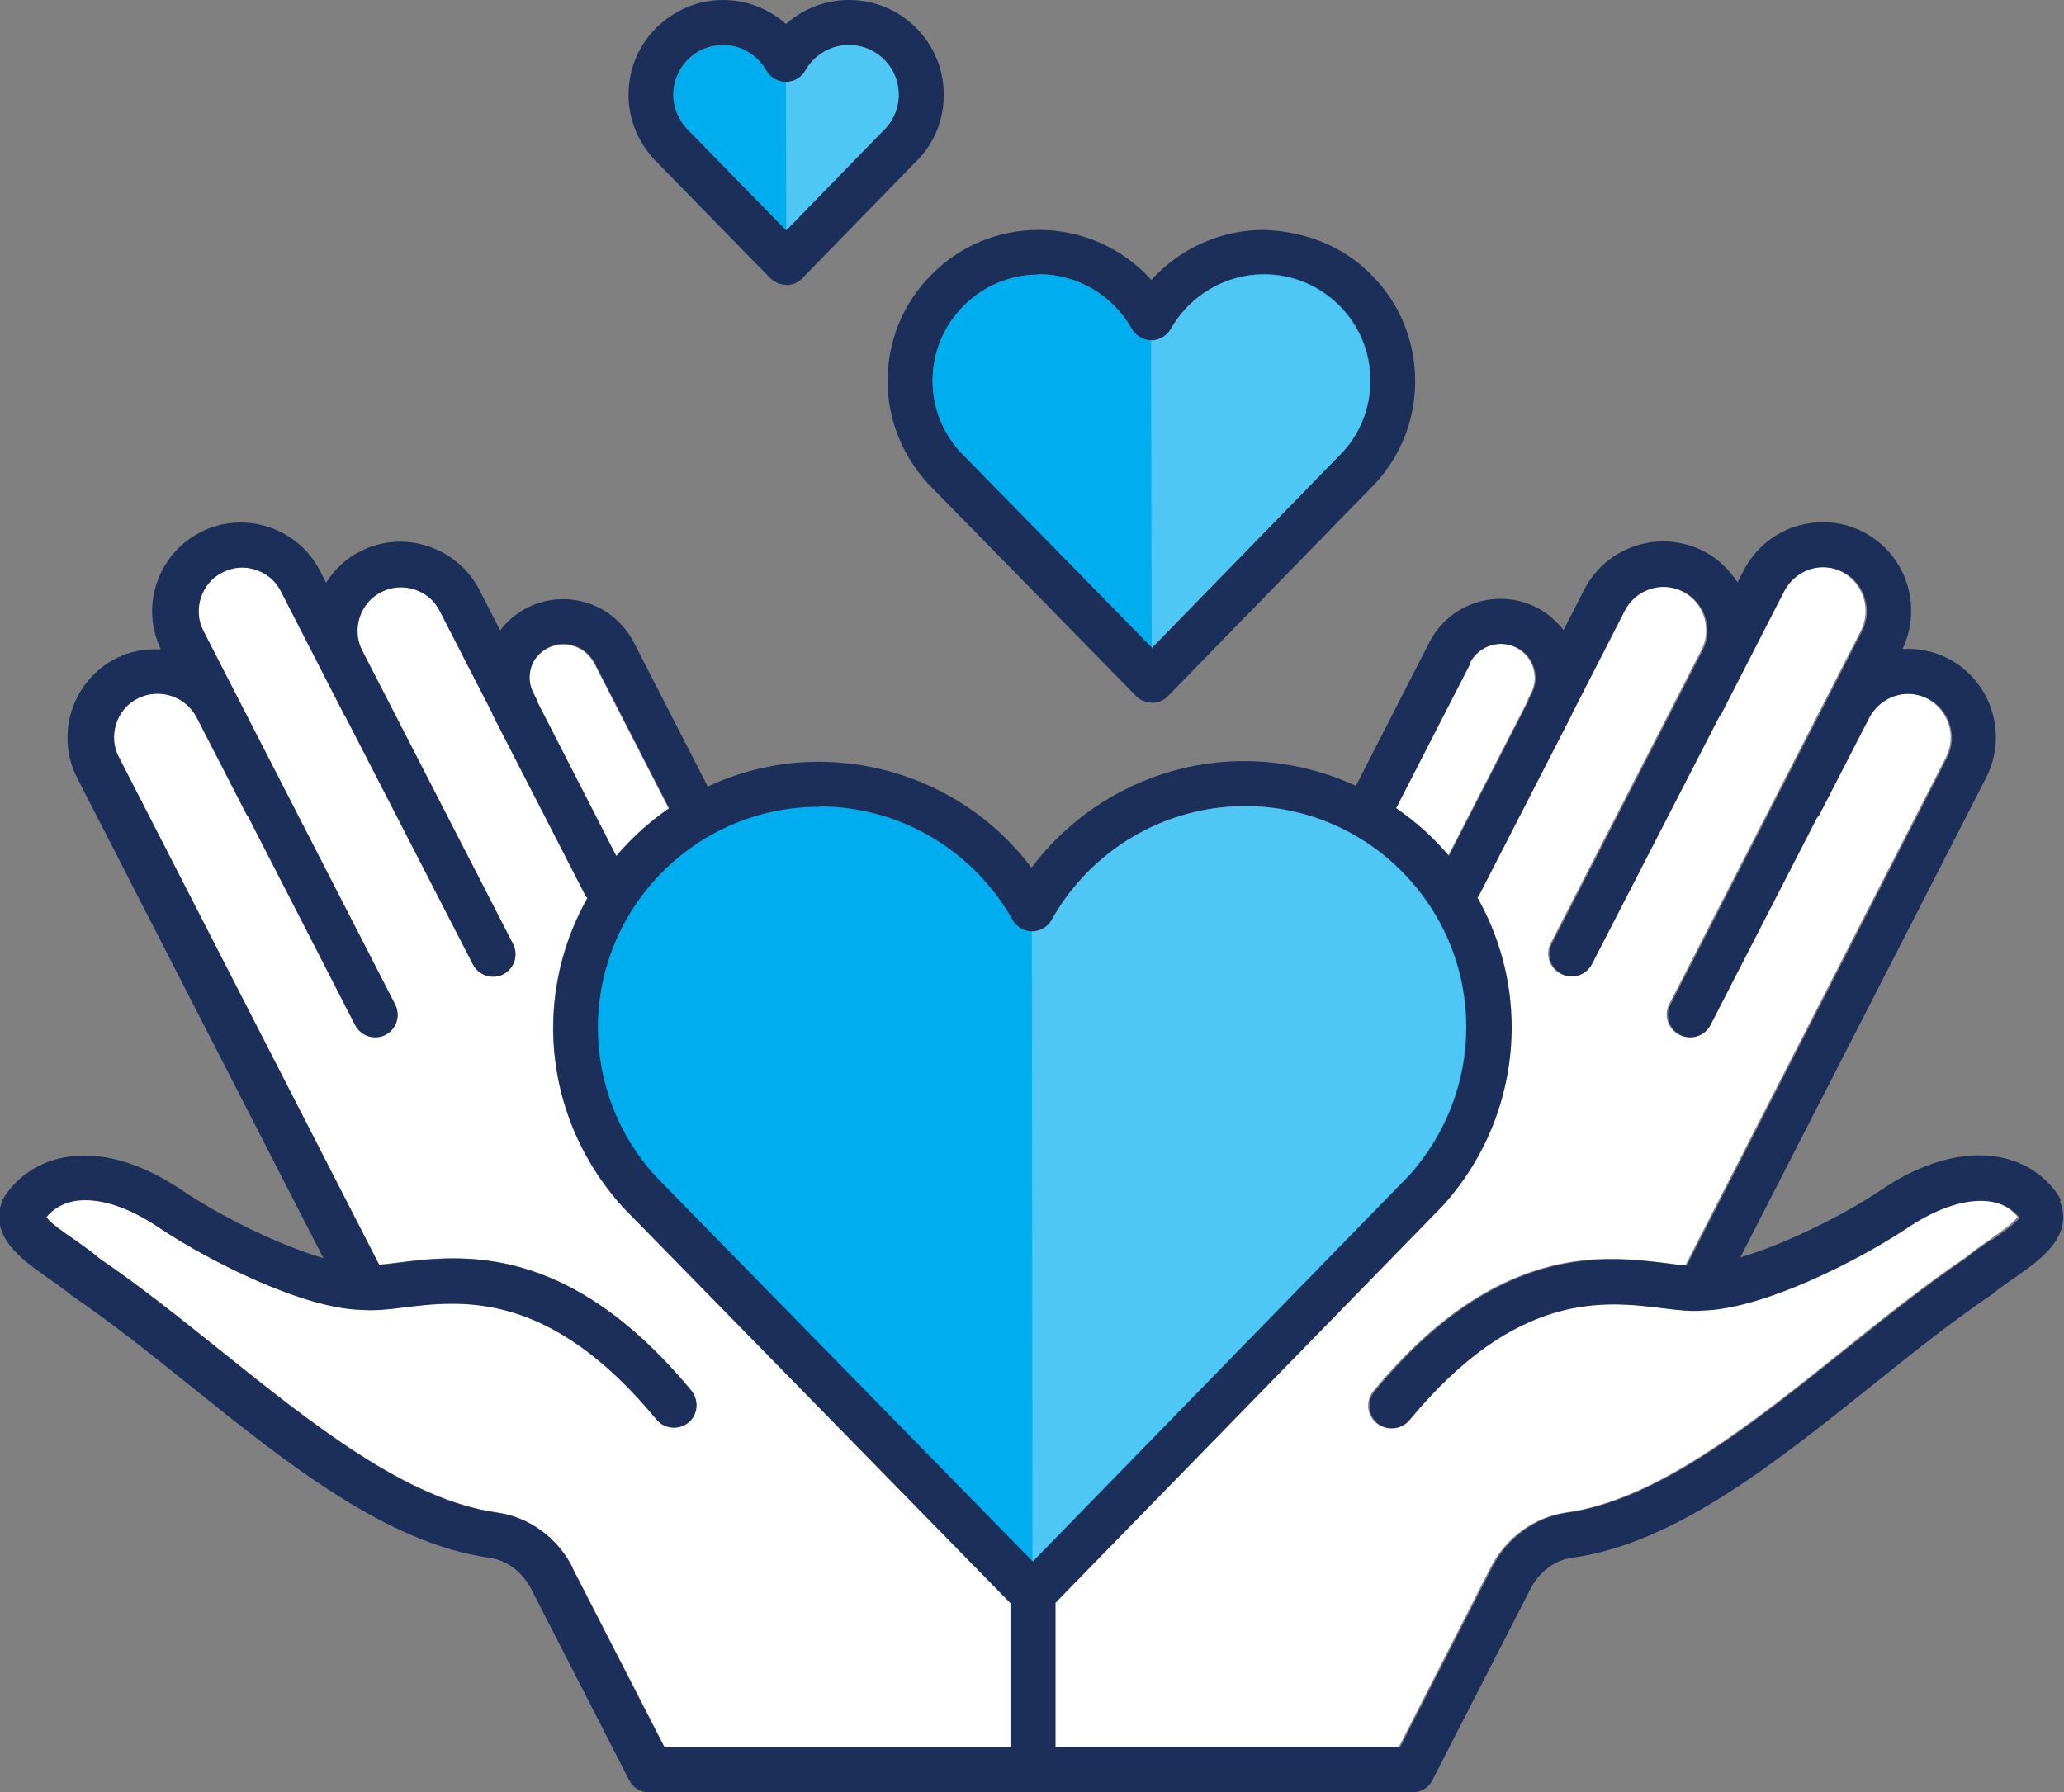
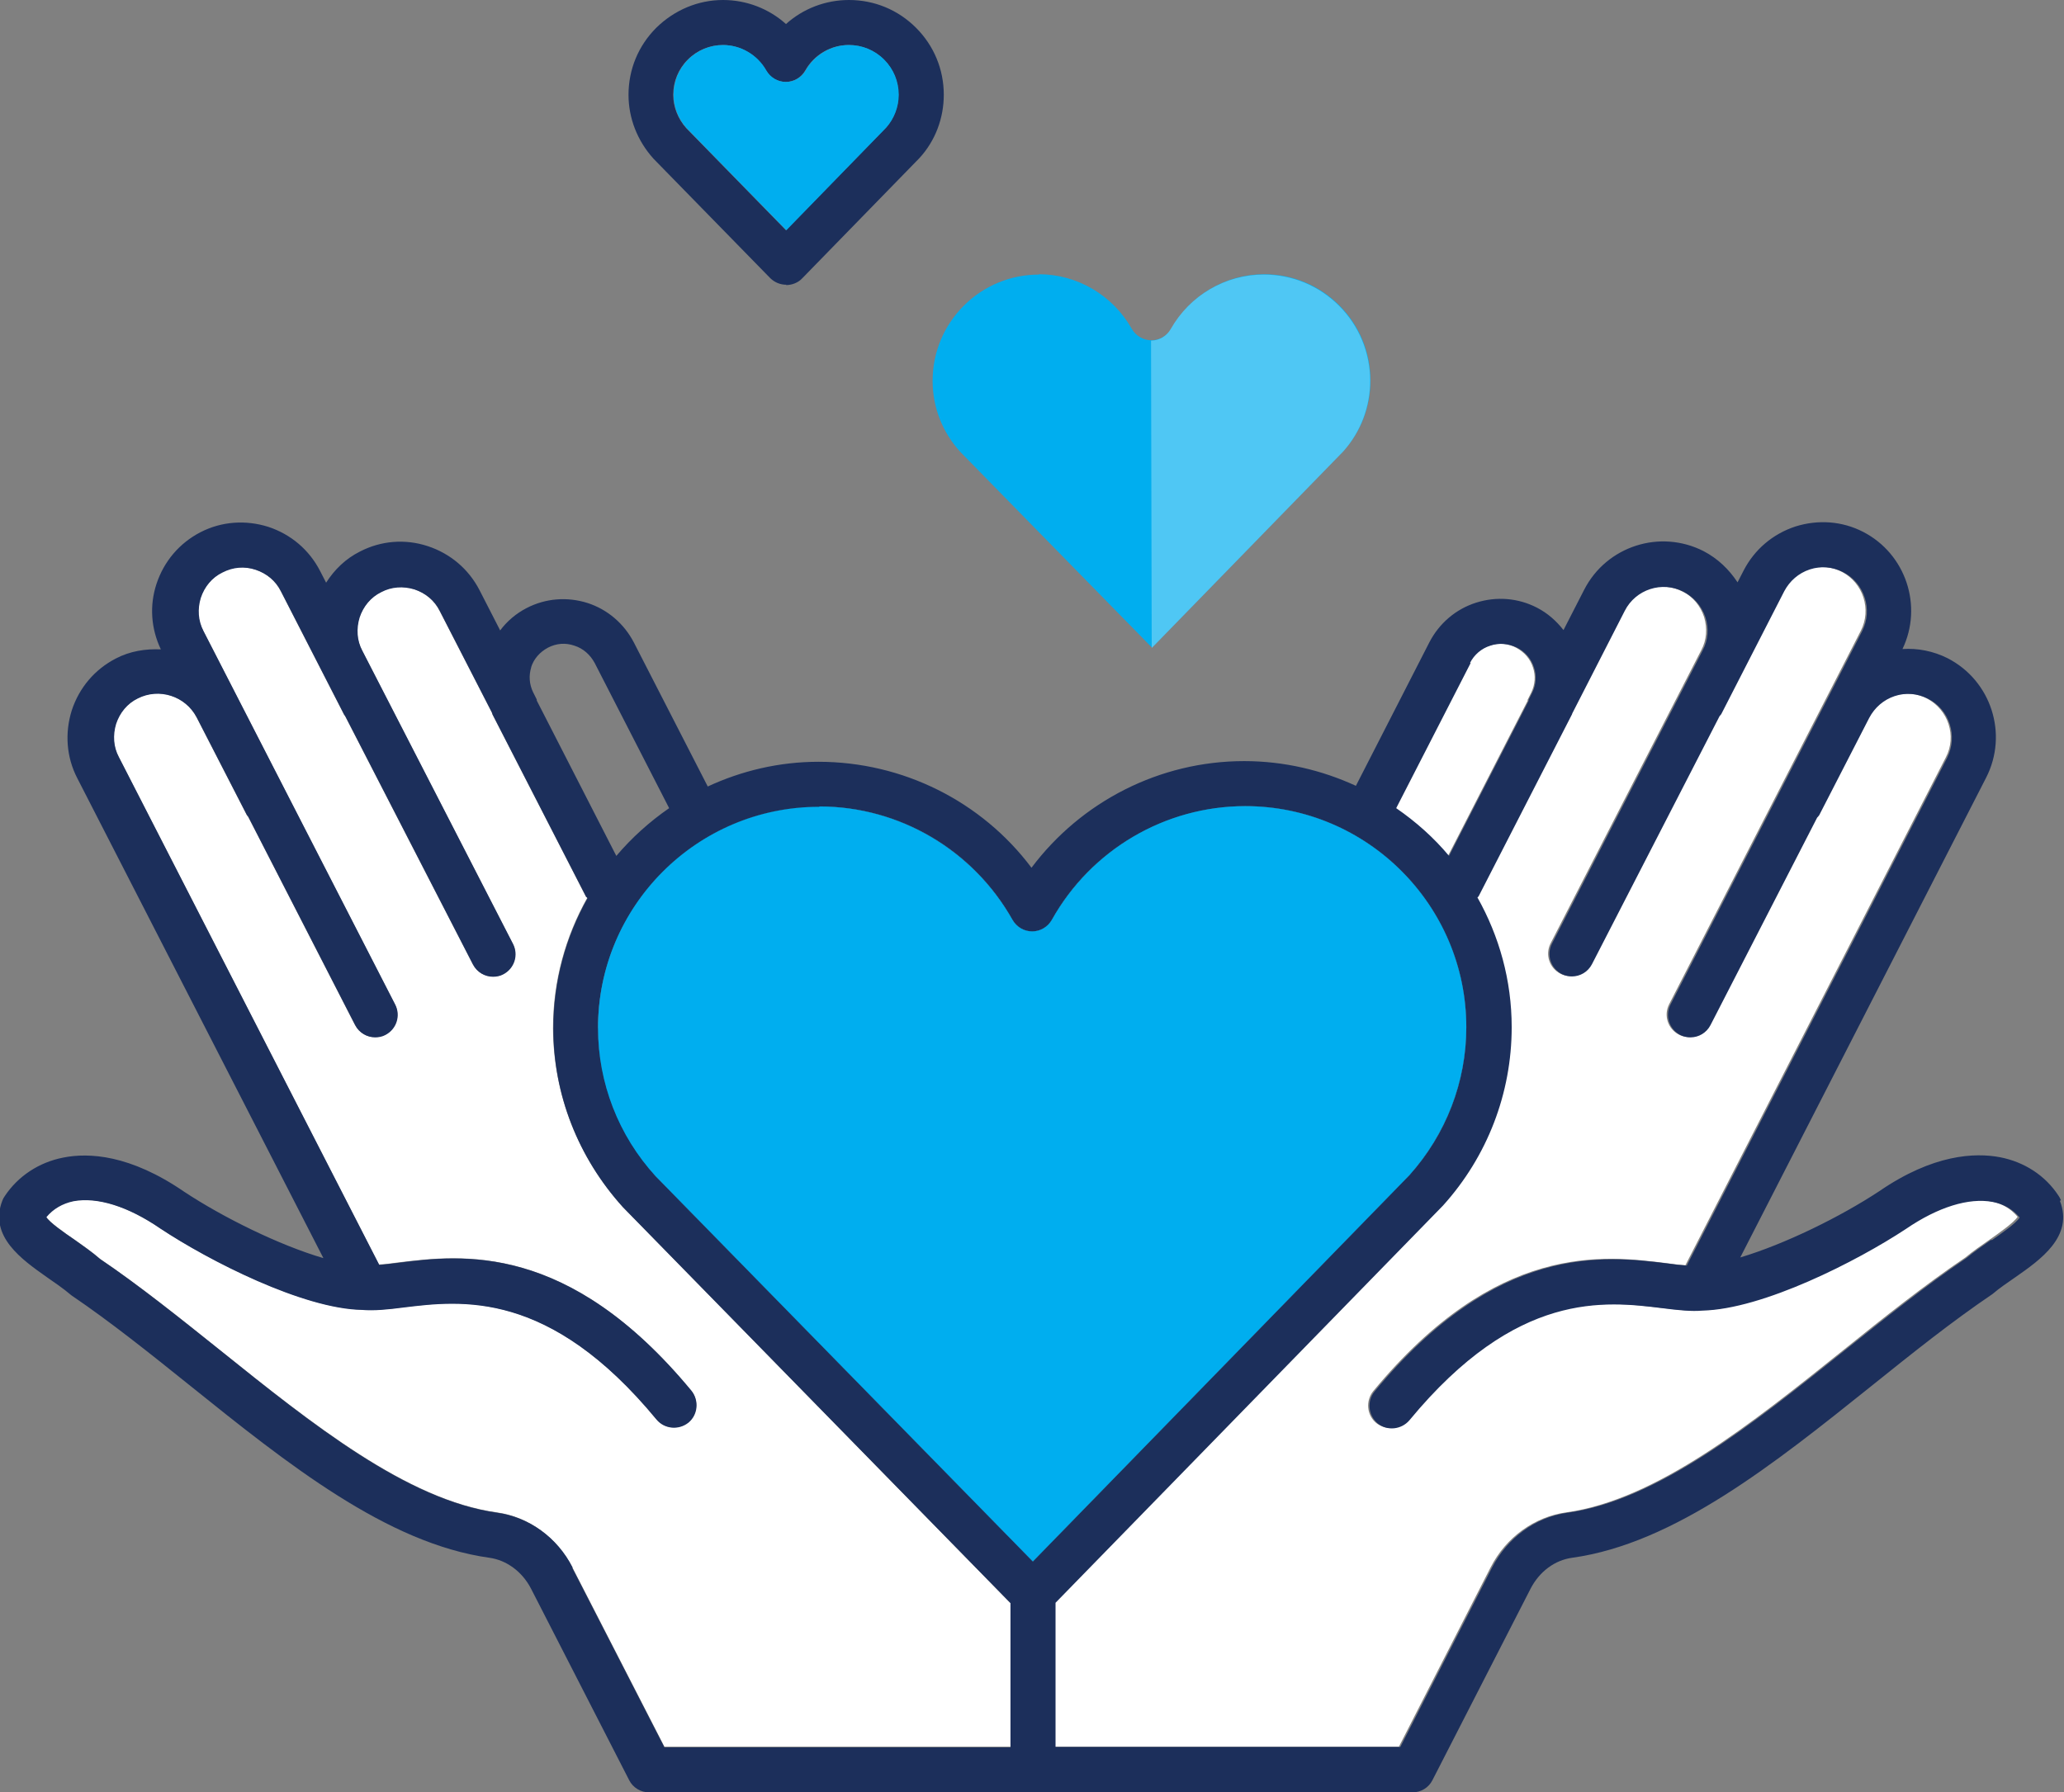
<svg xmlns="http://www.w3.org/2000/svg" id="Layer_1" data-name="Layer 1" viewBox="0 0 60.95 52.93">
  <rect x="0" y="0" width="60.95" height="52.93" fill="#808080" stroke="none" />
  <defs>
    <style>      .cls-1, .cls-2 {        fill: #fff;      }      .cls-3 {        fill: #00aeef;      }      .cls-4 {        fill: #1c2f5b;      }      .cls-2 {        opacity: .31;      }    </style>
  </defs>
  <g>
    <path class="cls-1" d="m42.76,25.28l2.35-4.58s0-.02,0-.03l.11-.22c.11-.23.13-.49.05-.73-.08-.26-.26-.46-.5-.59-.24-.13-.52-.15-.79-.06-.26.08-.47.27-.6.51l-2.2,4.29c.58.4,1.11.88,1.56,1.41Z" />
    <path class="cls-4" d="m17.66,30.37c0,1.61.6,3.17,1.7,4.37l11.14,11.38,11.12-11.41c1.08-1.21,1.68-2.76,1.68-4.37,0-3.6-2.93-6.53-6.53-6.53-2.37,0-4.55,1.29-5.71,3.36-.12.21-.34.34-.58.34s-.46-.13-.58-.34c-1.16-2.06-3.34-3.35-5.7-3.35-3.61,0-6.54,2.94-6.53,6.54Z" />
-     <path class="cls-1" d="m15.84,20.71l2.35,4.59c.45-.54.98-1.01,1.56-1.41l-2.2-4.29c-.13-.24-.34-.43-.6-.51-.26-.08-.54-.06-.78.06-.24.12-.42.33-.5.59-.08.25-.06.51.05.74l.11.22s0,.02,0,.03Z" />
    <path class="cls-1" d="m56.24,36.29c-1.44.95-4.22,2.37-6.01,2.41-.31.03-.71-.02-1.17-.07-1.71-.21-4.31-.53-7.48,3.31-.23.28-.65.32-.94.09-.28-.23-.32-.65-.09-.94,3.64-4.4,6.79-4.02,8.67-3.78.2.03.39.05.55.06l7.69-15c.33-.63.07-1.41-.56-1.74-.31-.16-.65-.18-.99-.08-.33.11-.6.33-.75.64l-1.48,2.88s-.04.05-.06.07l-3.15,6.13c-.12.23-.35.36-.59.36-.1,0-.21-.02-.3-.07-.33-.17-.46-.57-.29-.9l5.66-11.03c.32-.63.07-1.41-.56-1.74-.31-.16-.65-.18-.99-.08-.33.11-.6.33-.75.64l-1.86,3.63s-.03.04-.05.06l-3.77,7.33c-.12.23-.35.36-.59.36-.1,0-.21-.02-.3-.07-.33-.17-.46-.57-.29-.9l4.45-8.66c.16-.3.18-.65.08-.98-.11-.33-.33-.6-.64-.75-.64-.33-1.42-.07-1.74.56l-1.54,3.01s-.01.04-.02.05l-2.76,5.38s-.02.02-.03.03c.64,1.13,1,2.44,1.01,3.83,0,1.94-.72,3.81-2.03,5.27-.02.02-9.96,10.22-11.44,11.73v4.26h10.18l2.71-5.3c.45-.88,1.29-1.49,2.23-1.62,2.66-.37,5.46-2.61,8.18-4.79,1.18-.95,2.41-1.93,3.61-2.74.19-.16.46-.35.72-.53.27-.19.71-.5.82-.67-.2-.24-.47-.4-.8-.46-.7-.13-1.61.15-2.56.8Z" />
    <path class="cls-1" d="m29.83,47.34l-11.44-11.69c-1.33-1.47-2.05-3.34-2.06-5.28,0-1.4.37-2.71,1.01-3.85-.01-.02-.03-.02-.04-.04l-2.76-5.38s-.01-.04-.02-.06l-1.54-3c-.16-.31-.42-.53-.75-.64-.33-.11-.68-.08-.98.08-.3.16-.53.42-.64.75-.11.33-.08.68.08.98l4.45,8.66c.17.33.04.73-.29.9-.1.05-.2.07-.3.07-.24,0-.47-.13-.59-.36l-3.77-7.33s-.03-.03-.04-.06l-1.86-3.63c-.16-.31-.42-.53-.75-.64-.33-.11-.68-.08-.98.08-.31.16-.53.42-.64.75-.11.33-.08.68.08.98l5.66,11.03c.17.33.04.73-.29.9-.1.05-.2.07-.3.07-.24,0-.47-.13-.59-.36l-3.15-6.14s-.04-.04-.05-.07l-1.48-2.88c-.33-.63-1.11-.88-1.74-.56-.31.16-.53.42-.64.75-.11.33-.08.68.08.98l7.69,15c.17-.01.35-.03.55-.06,1.88-.23,5.03-.62,8.67,3.78.23.28.19.7-.09.94-.28.23-.7.19-.94-.09-3.17-3.84-5.76-3.52-7.48-3.31-.46.06-.86.1-1.22.07-1.75-.04-4.52-1.46-5.95-2.4-.96-.66-1.87-.94-2.57-.81-.33.06-.61.23-.8.47.09.15.54.47.82.66.26.18.53.37.77.58,1.14.77,2.37,1.75,3.55,2.7,2.71,2.17,5.52,4.42,8.17,4.79.94.13,1.77.73,2.23,1.62l2.72,5.3h10.22v-4.26Z" />
    <path class="cls-4" d="m60.86,35.45s-.04-.09-.07-.13c-.39-.6-1.01-1-1.73-1.14-.74-.14-1.97-.09-3.56,1-1.15.76-2.8,1.57-4.11,1.96l7.26-14.17c.66-1.29.15-2.87-1.14-3.53-.42-.21-.88-.3-1.33-.27.61-1.27.1-2.81-1.16-3.46-.62-.32-1.33-.37-2-.16-.67.22-1.21.68-1.53,1.3l-.18.35c-.25-.38-.58-.7-1-.92-1.29-.66-2.87-.15-3.53,1.14l-.61,1.19c-.21-.27-.47-.5-.78-.66-.56-.29-1.2-.34-1.8-.15-.6.19-1.09.61-1.38,1.17l-2.17,4.24c-1-.46-2.12-.73-3.3-.73-2.49,0-4.81,1.19-6.28,3.15-1.47-1.96-3.8-3.13-6.29-3.13-1.17,0-2.28.27-3.27.73l-2.18-4.25c-.29-.56-.78-.98-1.37-1.17-.6-.19-1.24-.14-1.8.15-.31.16-.58.39-.78.66l-.61-1.19c-.32-.62-.86-1.08-1.53-1.3-.67-.22-1.38-.16-2,.16-.42.21-.75.53-1,.92l-.18-.35c-.32-.62-.86-1.08-1.53-1.3-.67-.21-1.38-.16-2,.16-.62.32-1.08.86-1.3,1.53-.21.64-.16,1.32.13,1.93-.45-.02-.91.05-1.33.27-.62.32-1.08.86-1.3,1.53-.21.67-.16,1.38.16,2l7.27,14.18c-1.3-.38-2.96-1.2-4.11-1.96-1.6-1.1-2.82-1.16-3.57-1.01-.72.14-1.34.55-1.73,1.14-.03.04-.05.08-.07.13-.41,1.06.59,1.75,1.31,2.26.23.16.47.32.73.54,1.15.78,2.3,1.7,3.52,2.68,2.85,2.29,5.8,4.65,8.82,5.07.51.07.97.41,1.23.91l2.9,5.66c.11.22.34.36.59.36h22.54c.25,0,.48-.14.59-.36l2.9-5.66c.26-.5.71-.84,1.23-.91,3.02-.42,5.97-2.78,8.83-5.07,1.22-.98,2.37-1.9,3.58-2.72.21-.18.45-.34.68-.5.73-.51,1.72-1.2,1.31-2.25Zm-17.45-15.87c.12-.24.34-.43.6-.51.26-.09.54-.06.79.06.24.12.42.33.5.59.08.24.06.5-.05.73l-.11.22s0,.02,0,.03l-2.35,4.58c-.45-.54-.98-1.01-1.56-1.41l2.2-4.29Zm-19.21,4.24c2.36,0,4.54,1.28,5.7,3.35.12.21.34.34.58.34s.46-.13.58-.34c1.15-2.07,3.34-3.35,5.71-3.36,3.6,0,6.53,2.93,6.53,6.53,0,1.61-.59,3.16-1.68,4.37l-11.12,11.41-11.14-11.38c-1.09-1.21-1.69-2.76-1.7-4.37,0-3.6,2.92-6.54,6.53-6.54Zm-8.52-4.1c.08-.26.26-.46.5-.59.25-.13.52-.15.78-.06.26.08.47.27.6.51l2.2,4.29c-.58.4-1.11.88-1.56,1.41l-2.35-4.59s0-.02,0-.03l-.11-.22c-.11-.23-.13-.49-.05-.74Zm1.23,26.58c-.45-.89-1.29-1.49-2.23-1.62-2.66-.37-5.46-2.61-8.17-4.79-1.19-.95-2.41-1.93-3.55-2.7-.24-.21-.51-.39-.77-.58-.28-.19-.74-.51-.82-.66.2-.24.47-.4.8-.47.7-.13,1.61.15,2.57.81,1.43.95,4.21,2.37,5.95,2.4.36.03.76-.01,1.22-.07,1.72-.21,4.31-.53,7.48,3.31.23.28.65.32.94.09.28-.23.32-.65.09-.94-3.64-4.4-6.79-4.02-8.67-3.78-.2.02-.38.05-.55.06l-7.69-15c-.16-.3-.18-.65-.08-.98.11-.33.33-.6.64-.75.63-.32,1.41-.07,1.74.56l1.48,2.88s.04.04.05.07l3.15,6.14c.12.23.35.36.59.36.1,0,.21-.02.3-.07.33-.17.46-.57.29-.9l-5.66-11.03c-.16-.31-.18-.65-.08-.98.11-.33.33-.6.64-.75.31-.16.65-.19.98-.08.33.11.6.33.75.64l1.86,3.63s.03.04.04.06l3.77,7.33c.12.23.35.36.59.36.1,0,.21-.02.3-.07.33-.17.46-.57.29-.9l-4.45-8.66c-.16-.3-.18-.65-.08-.98.11-.33.33-.6.64-.75.3-.16.65-.18.98-.08.33.11.6.33.75.64l1.54,3s.01.04.02.06l2.76,5.38s.03.02.04.04c-.64,1.14-1.01,2.45-1.01,3.85,0,1.94.73,3.81,2.06,5.28l11.44,11.69v4.26h-10.22l-2.72-5.3Zm41.89-9.68c-.26.18-.53.37-.72.53-1.2.81-2.42,1.79-3.61,2.74-2.71,2.17-5.52,4.42-8.18,4.79-.94.13-1.77.73-2.23,1.62l-2.71,5.3h-10.18v-4.26c1.47-1.51,11.42-11.71,11.44-11.73,1.31-1.45,2.03-3.32,2.03-5.27,0-1.39-.37-2.69-1.01-3.83,0-.01.02-.02.03-.03l2.76-5.38s.01-.04.02-.05l1.54-3.01c.32-.63,1.1-.89,1.74-.56.3.16.53.42.64.75.11.33.08.68-.08.98l-4.45,8.66c-.17.33-.04.73.29.9.1.05.2.07.3.07.24,0,.47-.13.59-.36l3.77-7.33s.04-.04.05-.06l1.86-3.63c.16-.3.42-.53.75-.64.33-.11.68-.08.99.08.63.32.88,1.11.56,1.74l-5.66,11.03c-.17.33-.04.73.29.9.1.05.2.07.3.07.24,0,.47-.13.59-.36l3.15-6.13s.04-.04.06-.07l1.48-2.88c.16-.3.42-.53.75-.64.33-.11.68-.08.99.08.63.32.88,1.1.56,1.74l-7.69,15c-.16-.01-.35-.03-.55-.06-1.88-.23-5.03-.62-8.67,3.78-.23.28-.19.7.09.94.28.23.7.19.94-.09,3.17-3.84,5.77-3.52,7.48-3.31.46.06.86.1,1.17.07,1.79-.04,4.57-1.46,6.01-2.41.95-.65,1.86-.93,2.56-.8.33.06.6.22.8.46-.1.17-.55.48-.82.67Z" />
  </g>
  <path class="cls-3" d="m24.19,23.83c-3.61,0-6.54,2.94-6.53,6.54,0,1.61.6,3.17,1.7,4.37l11.14,11.38,11.12-11.41c1.08-1.21,1.68-2.76,1.68-4.37,0-3.6-2.93-6.53-6.53-6.53-2.37,0-4.55,1.29-5.71,3.36-.12.21-.34.34-.58.34s-.46-.13-.58-.34c-1.16-2.06-3.34-3.35-5.7-3.35Z" />
-   <path class="cls-2" d="m30.49,46.12l11.12-11.41c1.08-1.21,1.68-2.76,1.68-4.37,0-3.6-2.93-6.53-6.53-6.53-2.37,0-4.55,1.29-5.71,3.36-.12.21-.34.34-.58.34" />
  <g>
-     <path class="cls-4" d="m34.01,20.75c-.18,0-.35-.07-.47-.2l-6.15-6.28c-.76-.84-1.18-1.91-1.18-3.01,0-1.19.46-2.32,1.31-3.16.84-.85,1.97-1.31,3.16-1.31,1.28,0,2.49.55,3.32,1.48.84-.93,2.04-1.48,3.32-1.48,1.19.04,2.32.46,3.16,1.31.85.84,1.31,1.97,1.31,3.16,0,1.11-.41,2.17-1.15,2.99-.02.02-6.15,6.31-6.15,6.31-.12.13-.3.2-.47.2h0Zm-3.33-12.64c-.84,0-1.63.33-2.22.92-.59.59-.92,1.38-.92,2.22,0,.78.29,1.52.82,2.1l5.66,5.78,5.65-5.8c.52-.58.8-1.32.8-2.09,0-.84-.33-1.63-.92-2.22-.59-.59-1.38-.92-2.22-.92-1.14,0-2.19.62-2.75,1.61-.12.21-.34.34-.58.34s-.46-.13-.58-.34c-.56-.99-1.61-1.61-2.74-1.61Z" />
    <path class="cls-3" d="m30.68,8.11c-.84,0-1.63.33-2.22.92-.59.59-.92,1.38-.92,2.22,0,.78.29,1.52.82,2.1l5.66,5.78,5.65-5.8c.52-.58.8-1.32.8-2.09,0-.84-.33-1.63-.92-2.22-.59-.59-1.38-.92-2.22-.92-1.14,0-2.19.62-2.75,1.61-.12.21-.34.34-.58.34s-.46-.13-.58-.34c-.56-.99-1.61-1.61-2.74-1.61Z" />
    <path class="cls-2" d="m34.01,19.14l5.65-5.8c.52-.58.8-1.32.8-2.09,0-.84-.33-1.63-.92-2.22-.59-.59-1.38-.92-2.22-.92-1.14,0-2.19.62-2.75,1.61-.12.21-.34.34-.58.34" />
  </g>
  <g>
    <path class="cls-4" d="m23.22,8.41c-.18,0-.35-.07-.48-.2l-3.44-3.52c-.48-.53-.74-1.2-.74-1.89,0-.75.29-1.45.82-1.98C19.91.3,20.61,0,21.35,0c.7,0,1.36.26,1.86.71.5-.45,1.16-.71,1.86-.71.75,0,1.45.29,1.98.82.53.53.82,1.23.82,1.98,0,.69-.25,1.36-.72,1.87-.02.02-3.46,3.55-3.46,3.55-.12.13-.3.2-.48.2h0Zm-1.87-7.08c-.39,0-.76.15-1.04.43-.28.28-.43.65-.43,1.04,0,.36.14.71.38.98l2.95,3.02,2.95-3.03c.24-.27.37-.62.37-.97,0-.39-.15-.76-.43-1.04-.28-.28-.65-.43-1.04-.43-.53,0-1.02.29-1.28.75-.12.21-.34.34-.58.34-.24,0-.46-.13-.58-.34-.26-.46-.75-.75-1.28-.75Z" />
    <path class="cls-3" d="m21.36,1.33c-.39,0-.76.15-1.04.43-.28.28-.43.65-.43,1.04,0,.36.14.71.38.98l2.95,3.02,2.95-3.03c.24-.27.37-.62.37-.97,0-.39-.15-.76-.43-1.04-.28-.28-.65-.43-1.04-.43-.53,0-1.02.29-1.28.75-.12.21-.34.34-.58.34-.24,0-.46-.13-.58-.34-.26-.46-.75-.75-1.28-.75Z" />
-     <path class="cls-2" d="m23.22,6.8l2.95-3.03c.24-.27.37-.62.37-.97,0-.39-.15-.76-.43-1.04-.28-.28-.65-.43-1.04-.43-.53,0-1.02.29-1.28.75-.12.21-.34.34-.58.34" />
  </g>
</svg>